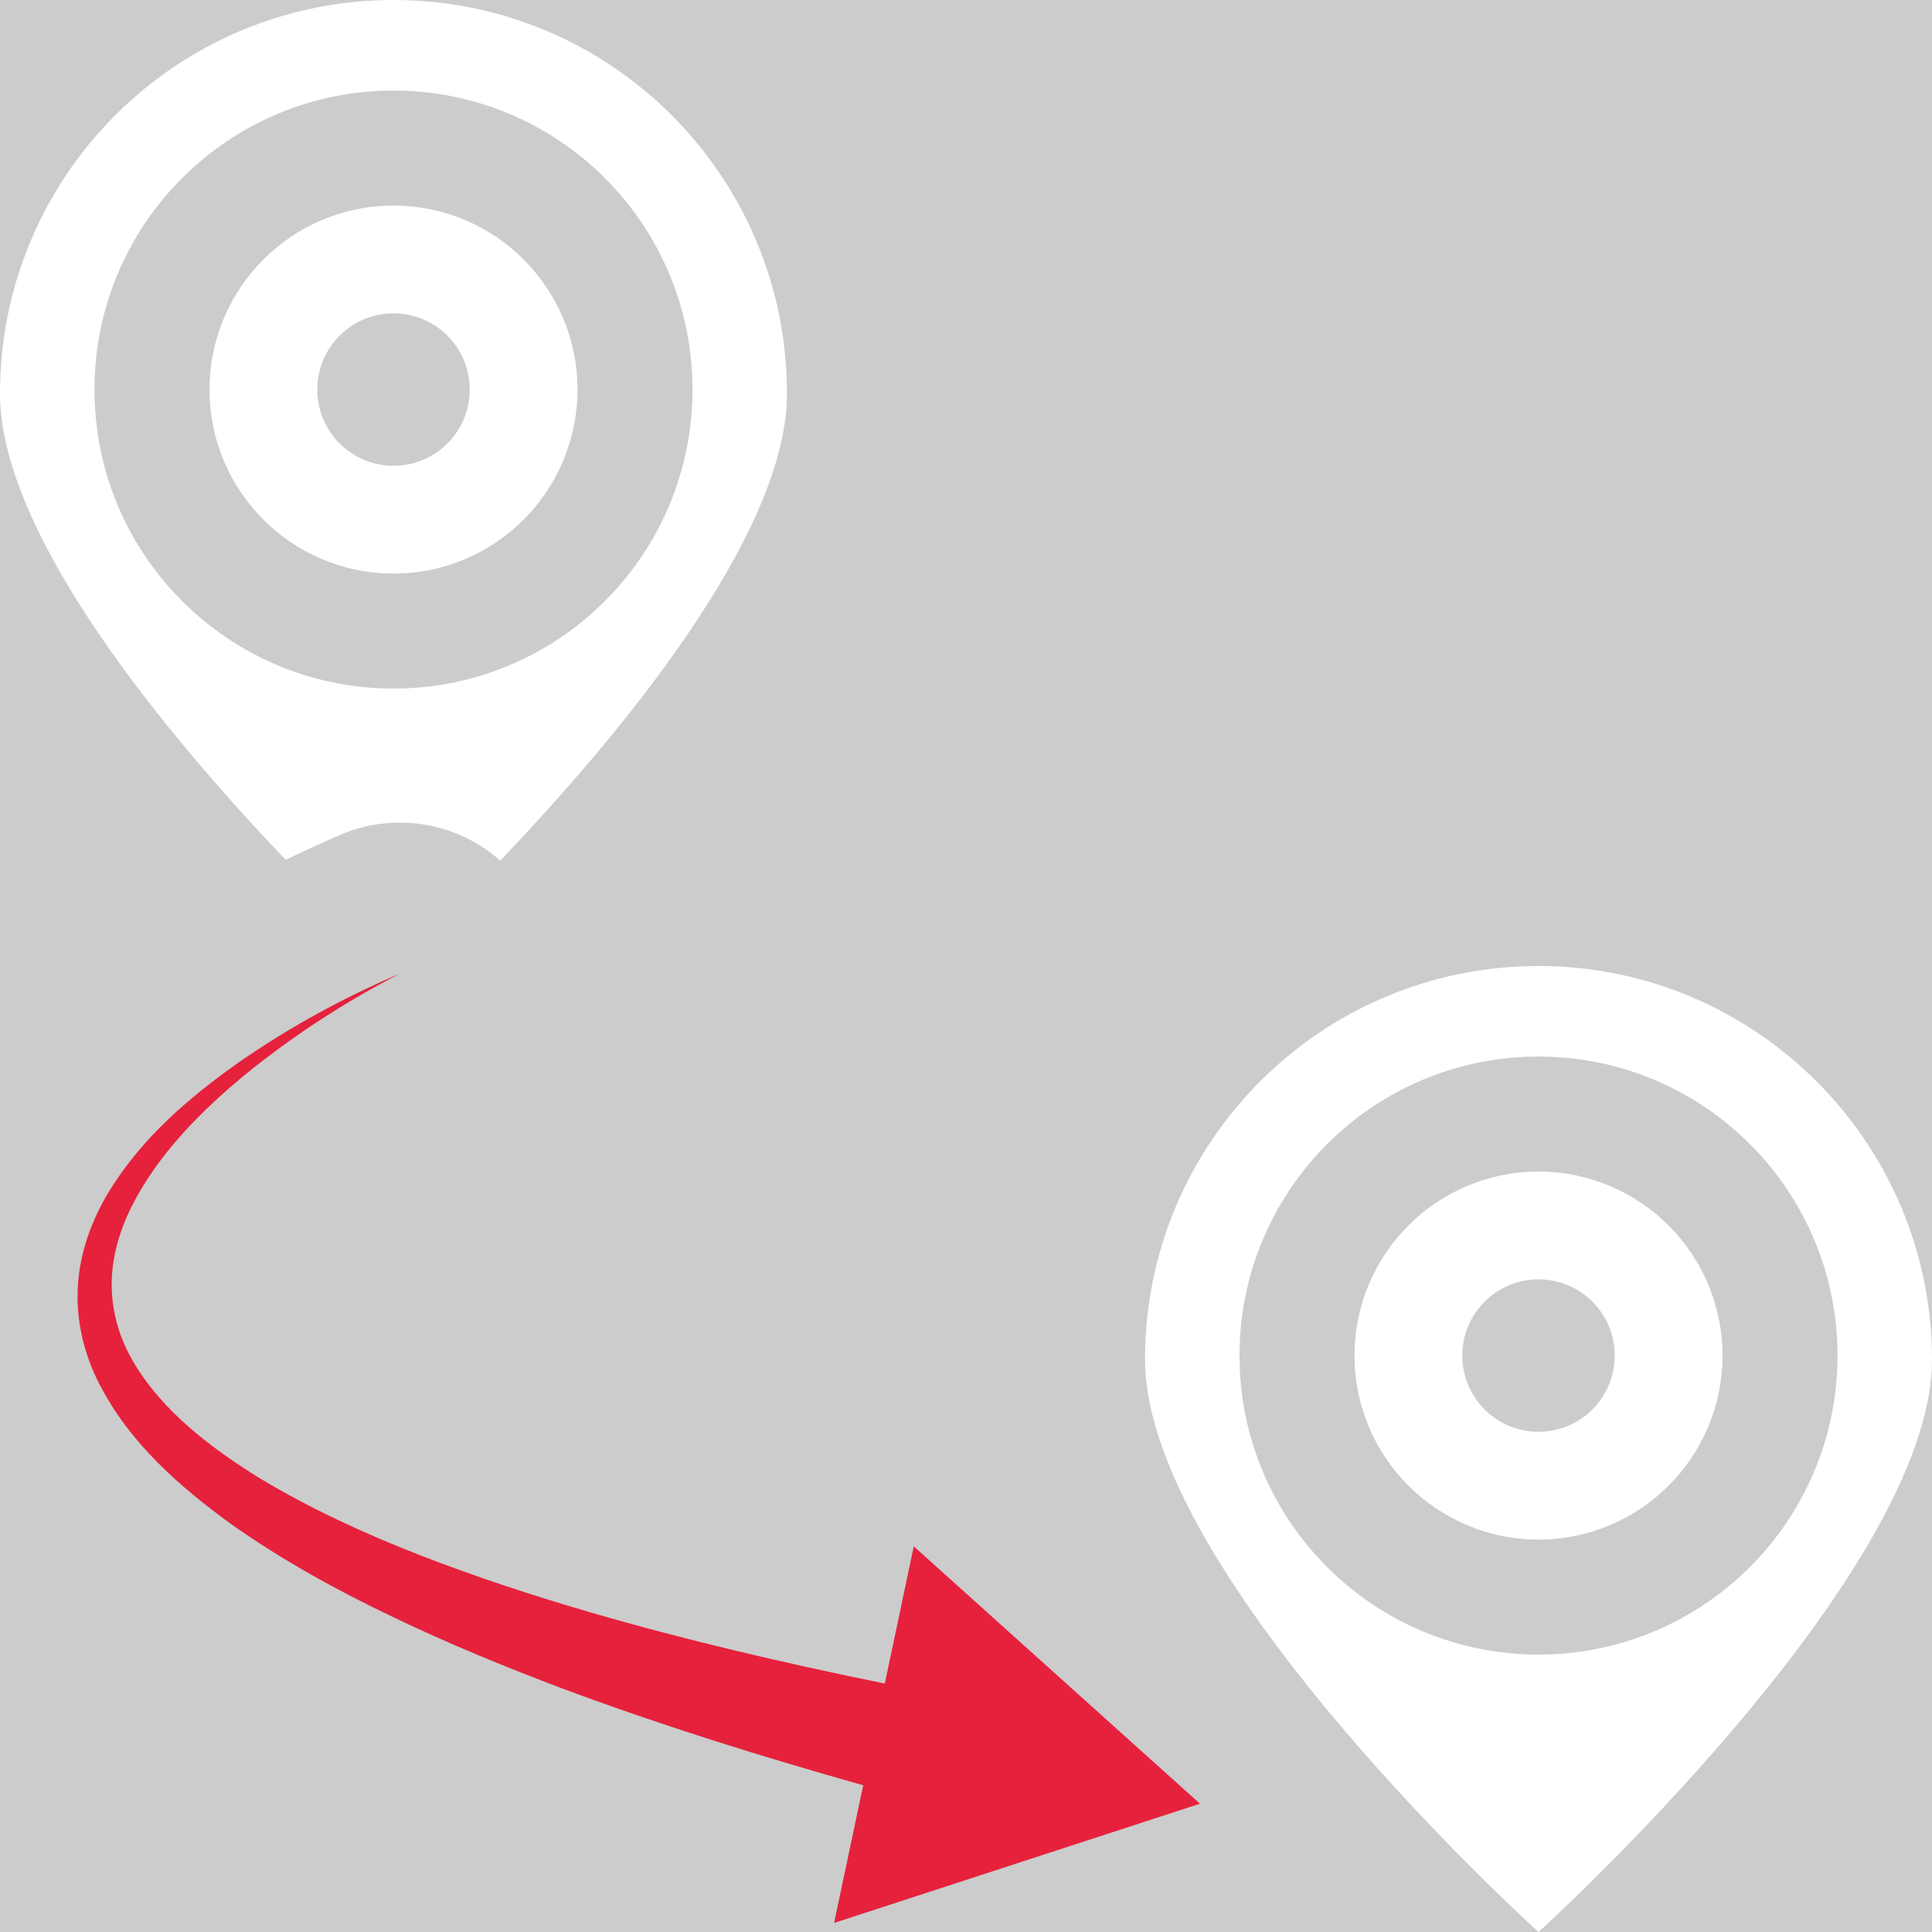
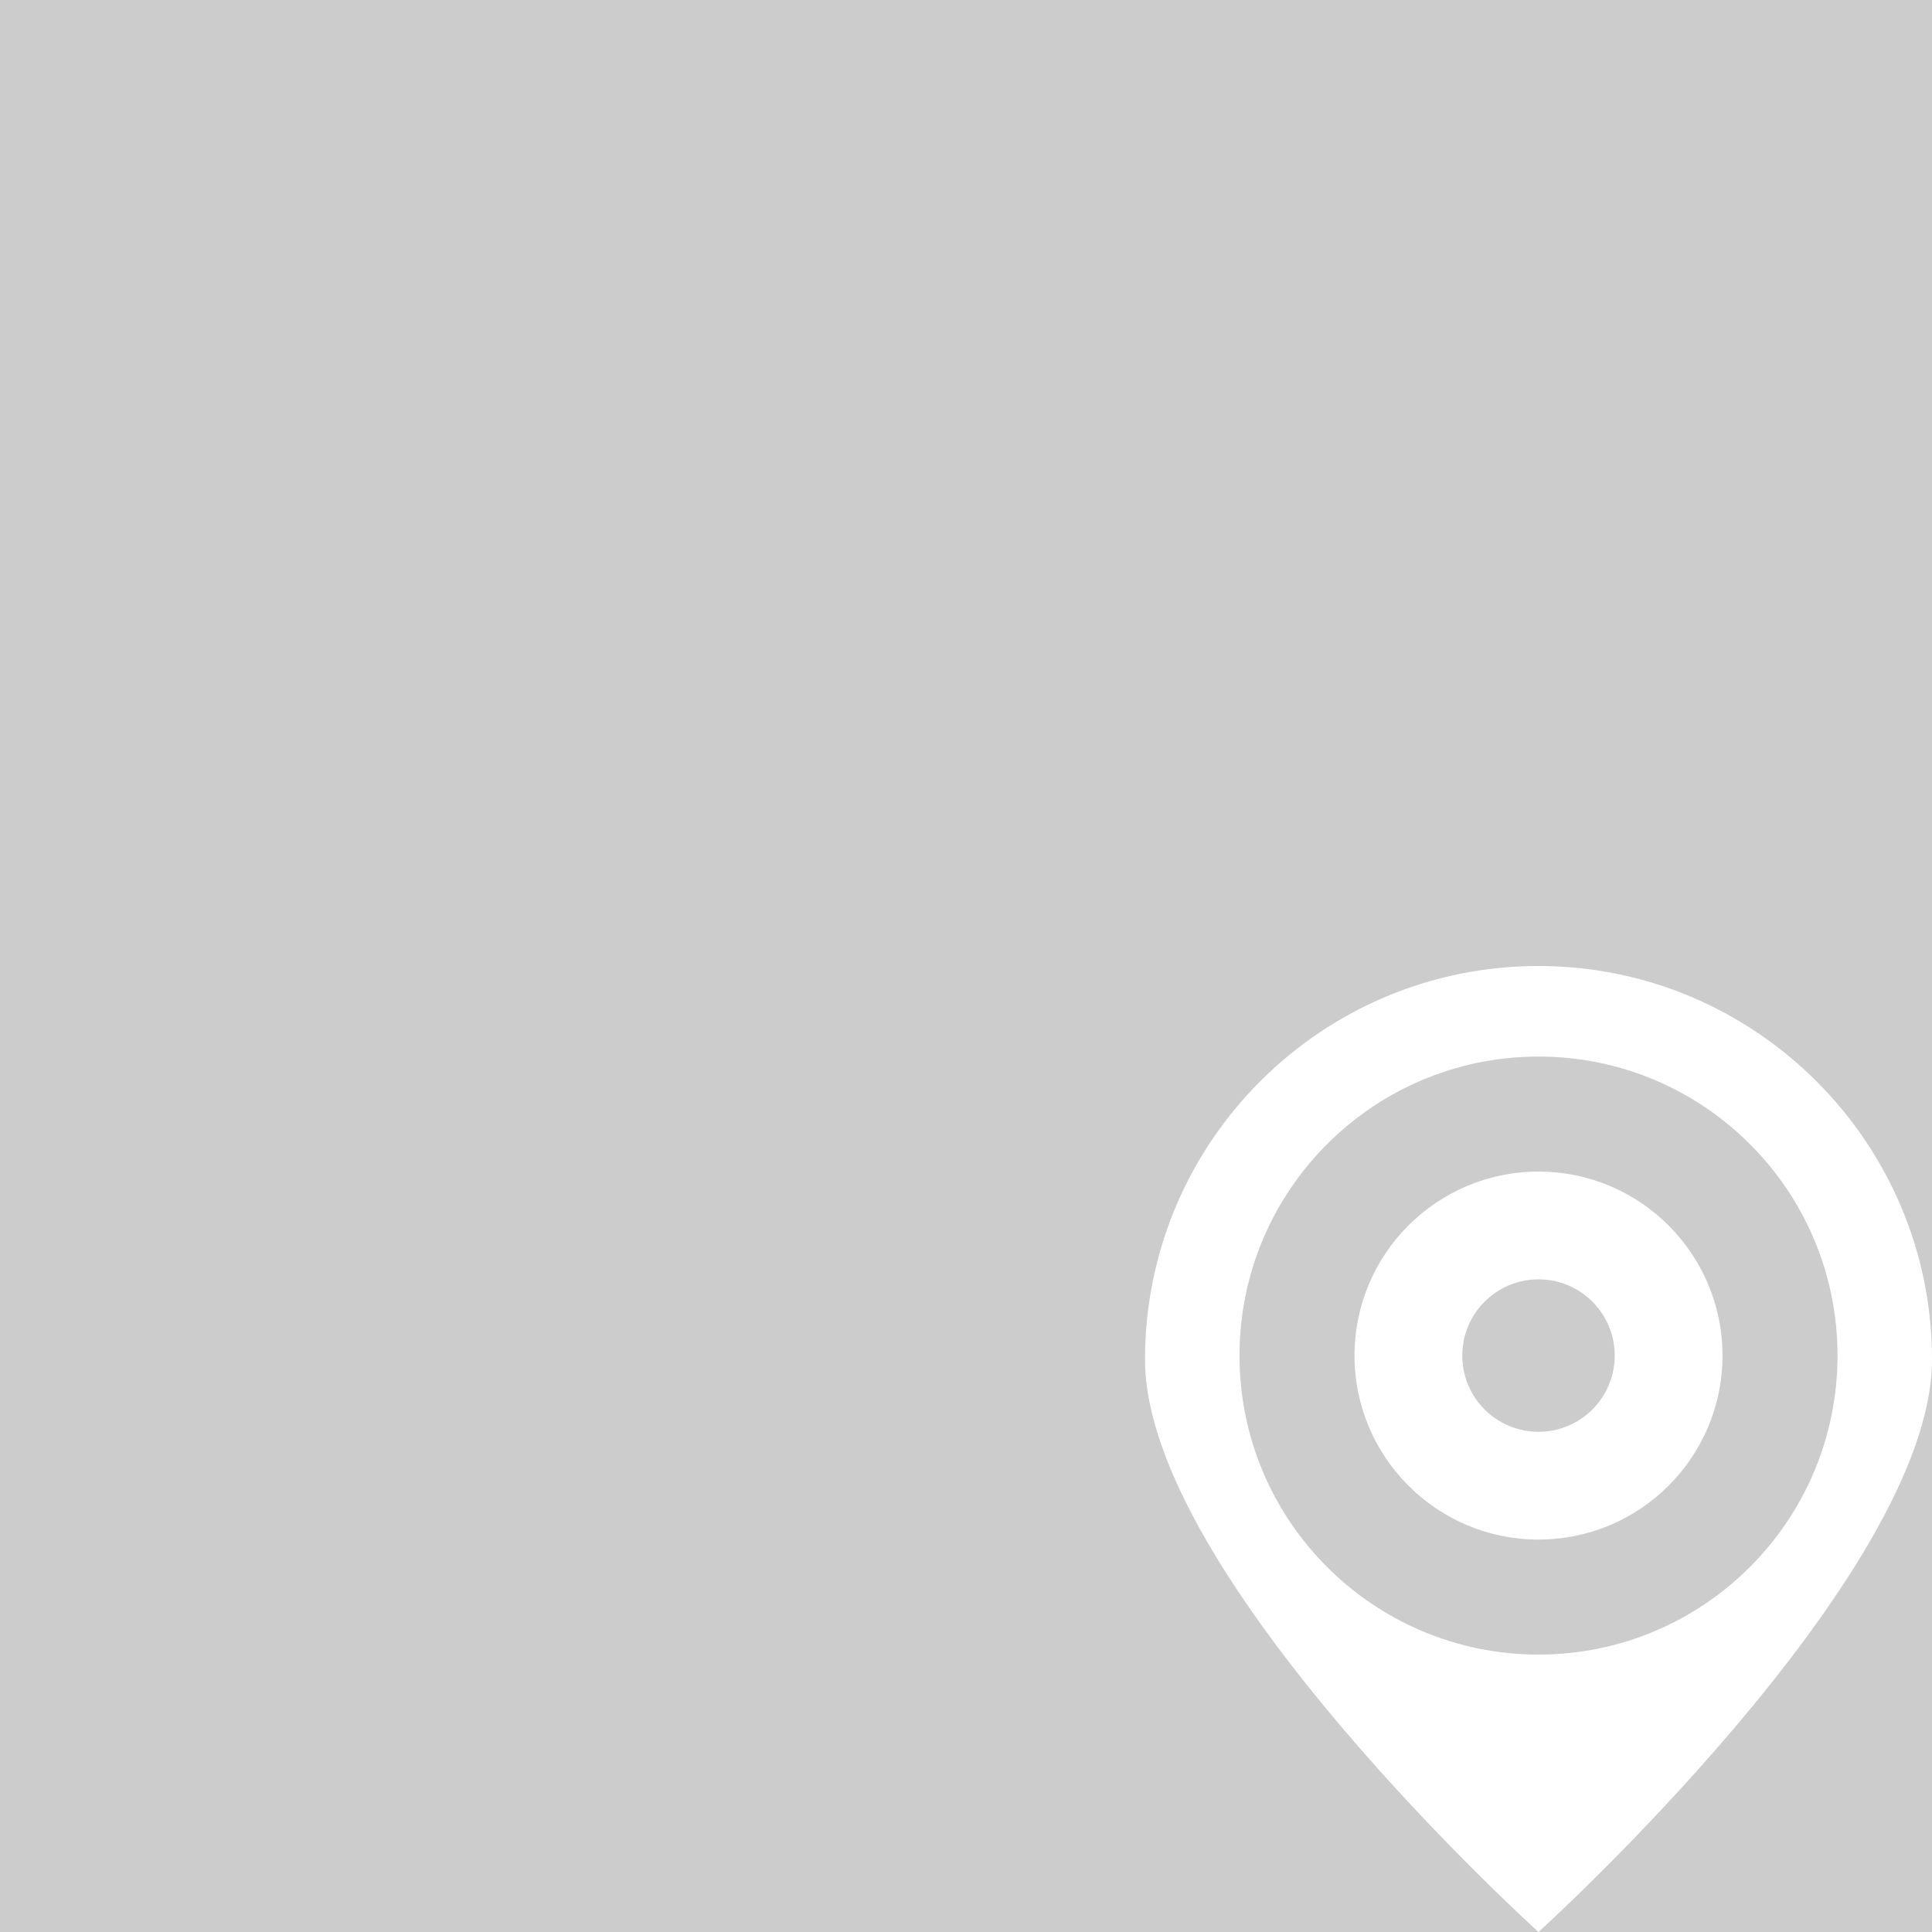
<svg xmlns="http://www.w3.org/2000/svg" id="uuid-98cd3411-9185-4e71-86b6-1bfbbbe84c6b" data-name="Calque 1" viewBox="0 0 128 128">
-   <rect width="100%" height="100%" fill="#cccccc" />
  <rect width="100%" height="100%" fill="#cccccc" />
  <defs>
    <style>
      .uuid-02eb0e47-377f-4d31-98a7-d91823427310 {
        fill: #e6213c;
      }

      .uuid-02eb0e47-377f-4d31-98a7-d91823427310, .uuid-dbb1d4db-c82e-4ff9-b265-29161a7ea2f2 {
        stroke-width: 0px;
      }

      .uuid-dbb1d4db-c82e-4ff9-b265-29161a7ea2f2 {
        fill: #fff;
      }
    </style>
  </defs>
  <g>
    <path class="uuid-dbb1d4db-c82e-4ff9-b265-29161a7ea2f2" d="M101.93,64c-14.4,0-26.07,11.67-26.07,26.07s26.07,37.93,26.07,37.93c0,0,26.07-23.59,26.07-37.93s-11.67-26.07-26.07-26.07ZM101.93,109.62c-10.94,0-19.81-8.87-19.81-19.81,0-10.94,8.87-19.81,19.81-19.81,10.94,0,19.81,8.87,19.81,19.81,0,.01,0,.02,0,.03-.02,10.93-8.88,19.78-19.81,19.78Z" />
    <path class="uuid-dbb1d4db-c82e-4ff9-b265-29161a7ea2f2" d="M101.93,77.62c-6.73,0-12.19,5.46-12.19,12.19s5.46,12.19,12.19,12.19,12.19-5.46,12.19-12.19h0c0-6.73-5.46-12.19-12.19-12.19ZM101.93,94.86c-2.79,0-5.05-2.26-5.05-5.05,0-2.79,2.26-5.05,5.05-5.05,2.79,0,5.05,2.26,5.05,5.05,0,.01,0,.02,0,.03-.02,2.78-2.27,5.02-5.05,5.02Z" />
  </g>
  <g>
-     <path class="uuid-dbb1d4db-c82e-4ff9-b265-29161a7ea2f2" d="M26.07,0C11.67,0,0,11.67,0,26.07c0,9.44,11.21,22.81,18.93,30.9,1.13-.55,2.27-1.08,3.43-1.58.71-.32,1.45-.56,2.23-.71.64-.12,1.27-.18,1.91-.18.37,0,.74.02,1.1.06,2.11.24,4.03,1.12,5.54,2.46,7.73-8.09,19-21.52,19-30.95C52.14,11.67,40.47,0,26.07,0ZM26.07,45.62c-10.94,0-19.81-8.87-19.81-19.81S15.13,6,26.07,6s19.81,8.87,19.81,19.81v.03c-.02,10.93-8.88,19.78-19.81,19.78Z" />
-     <path class="uuid-dbb1d4db-c82e-4ff9-b265-29161a7ea2f2" d="M34.69,17.19c-2.21-2.21-5.25-3.57-8.62-3.57-6.73,0-12.19,5.46-12.19,12.19s5.46,12.19,12.19,12.19,12.19-5.46,12.19-12.19c0-3.37-1.36-6.41-3.57-8.62ZM31.12,25.84c-.02,2.78-2.27,5.02-5.05,5.02s-5.05-2.26-5.05-5.05,2.26-5.05,5.05-5.05,5.05,2.26,5.05,5.05v.03Z" />
-   </g>
-   <path class="uuid-02eb0e47-377f-4d31-98a7-d91823427310" d="M55.26,127.4l1.93-9.12c-6.66-1.88-13.29-3.94-19.82-6.37-3.83-1.44-7.63-3-11.34-4.78-3.72-1.77-7.36-3.78-10.78-6.2-3.36-2.45-6.67-5.32-8.69-9.28-1.01-1.96-1.54-4.24-1.4-6.46.13-2.23.92-4.34,2-6.15,2.21-3.65,5.4-6.36,8.72-8.7,3.34-2.31,6.91-4.26,10.62-5.84-3.58,1.85-6.98,4.05-10.09,6.56-3.07,2.51-5.94,5.41-7.67,8.84-.86,1.7-1.37,3.54-1.34,5.35.03,1.81.57,3.56,1.52,5.12,1.9,3.15,5.04,5.56,8.31,7.58,3.33,2,6.91,3.65,10.58,5.08,3.68,1.43,7.45,2.67,11.26,3.78,6.42,1.87,12.97,3.39,19.55,4.73l1.92-9.09,18.96,17.05-24.24,7.9Z" />
+     </g>
</svg>